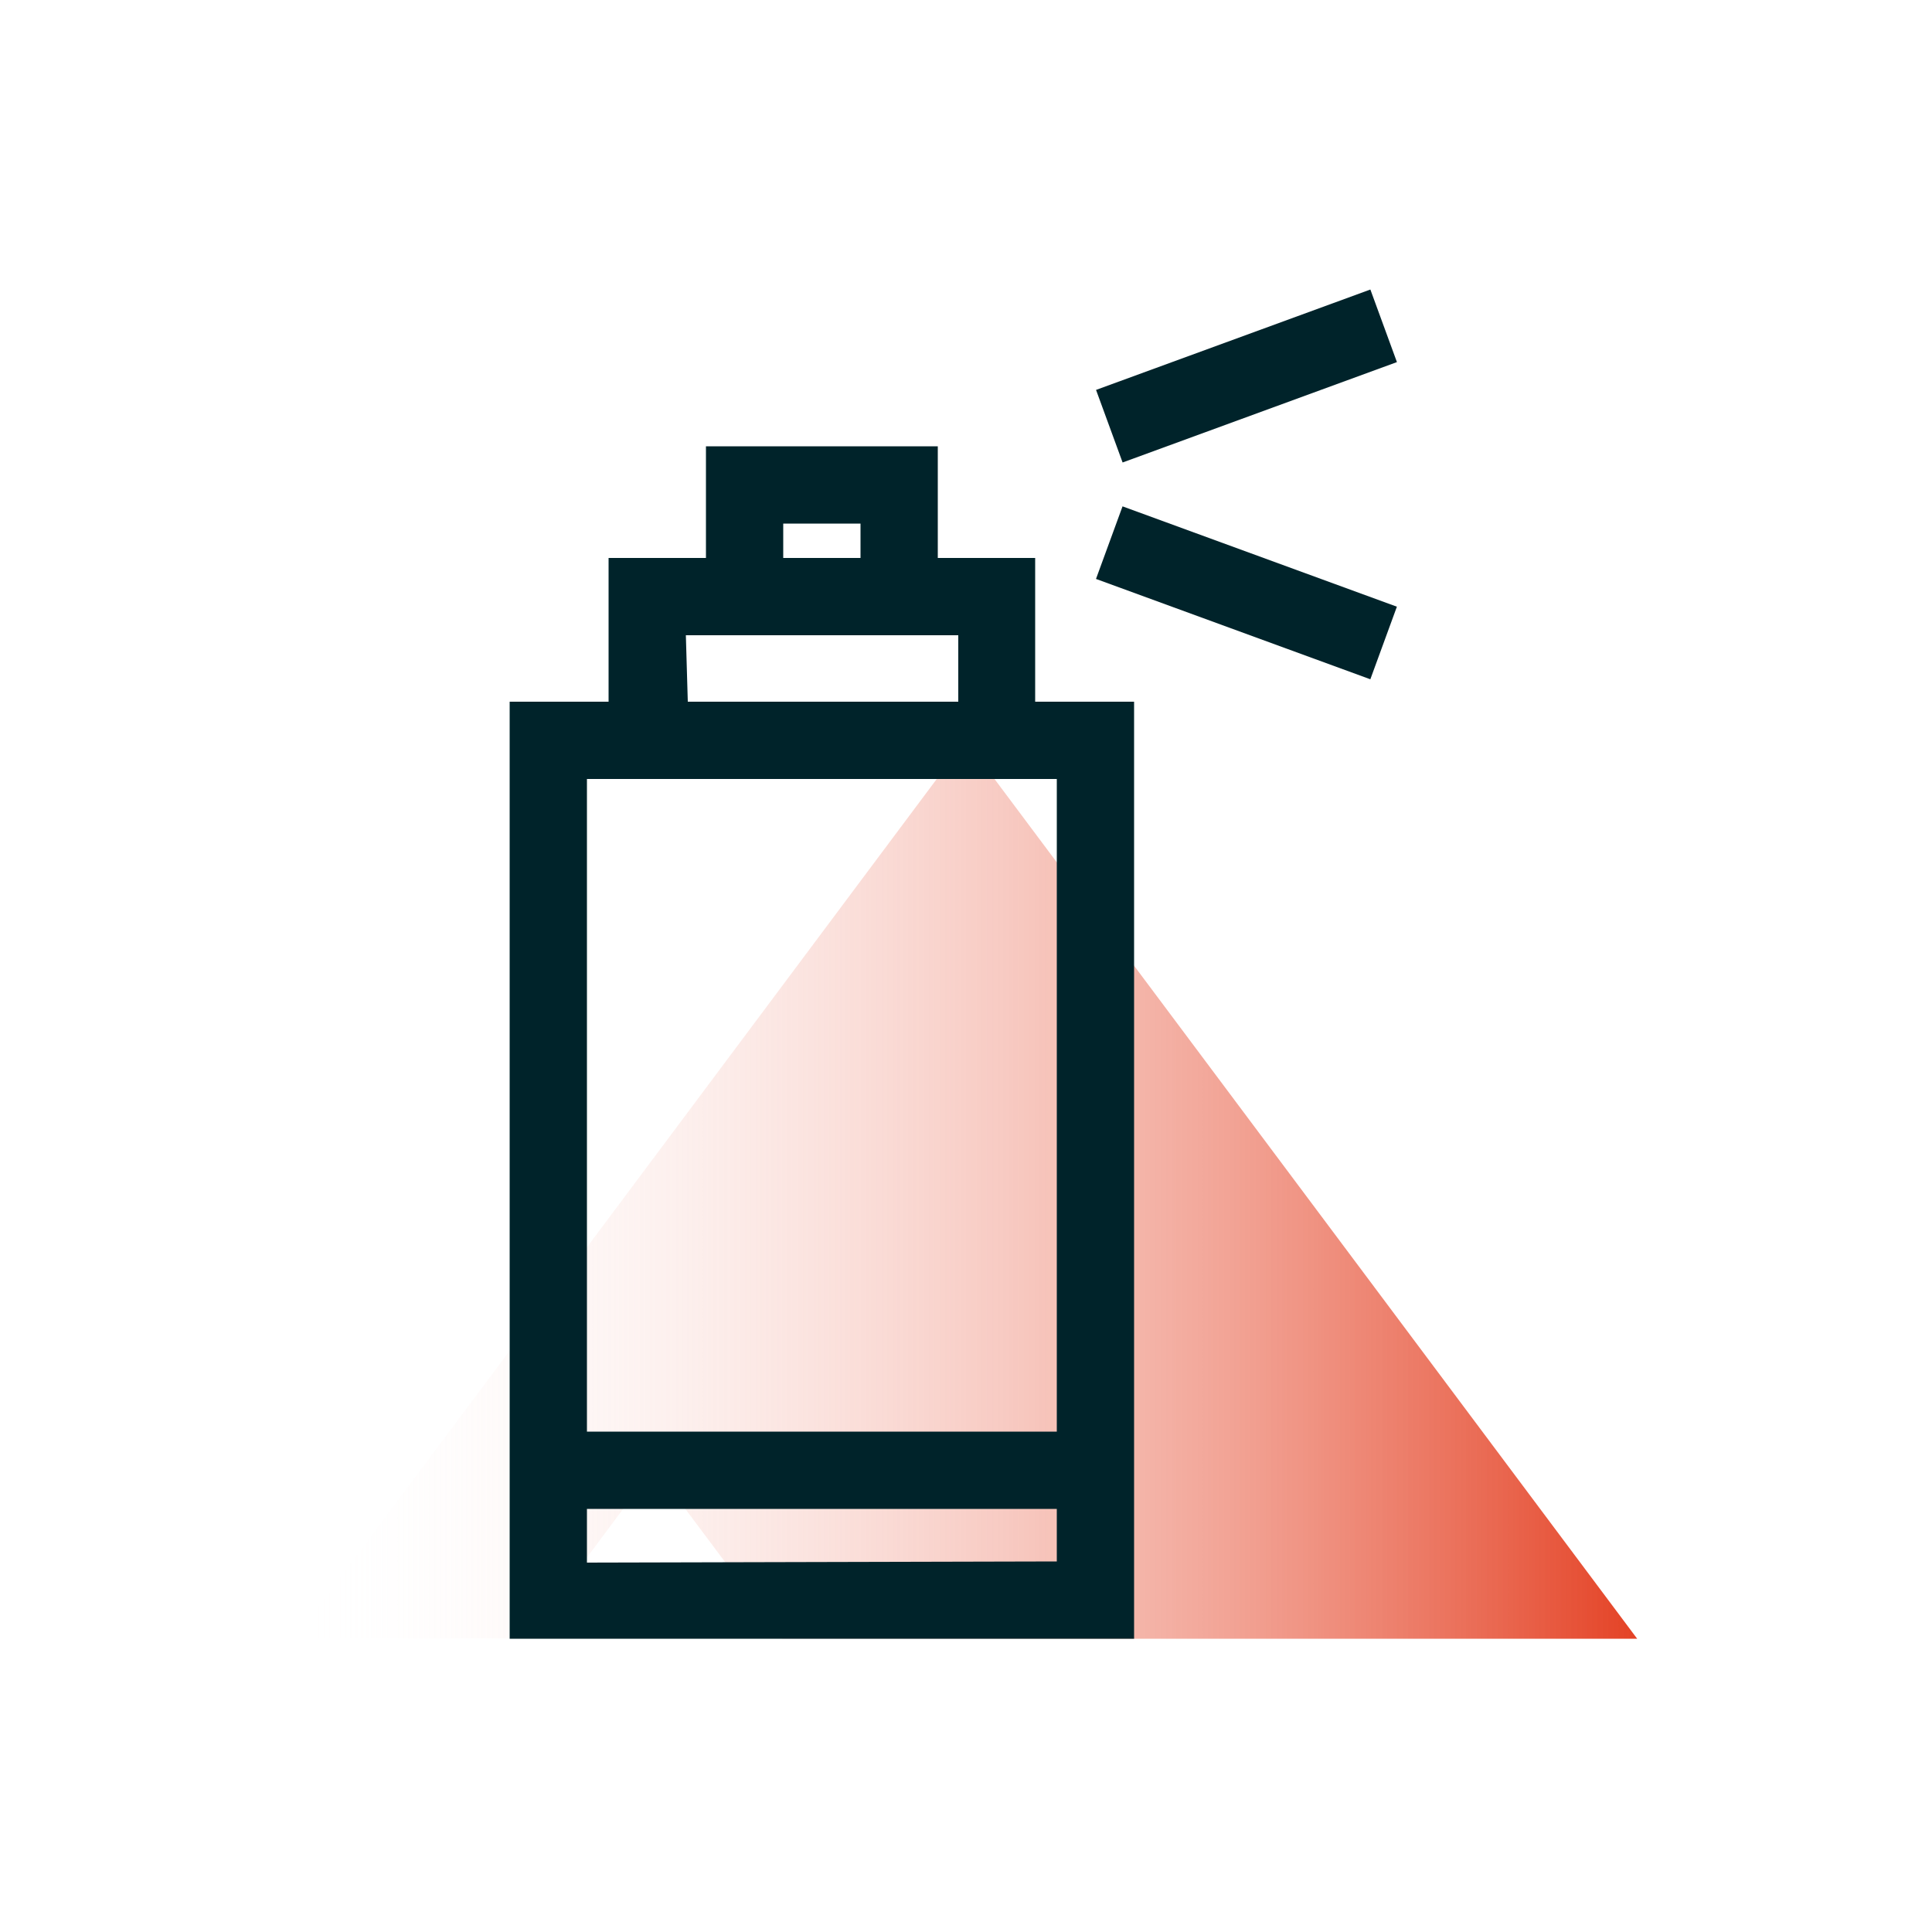
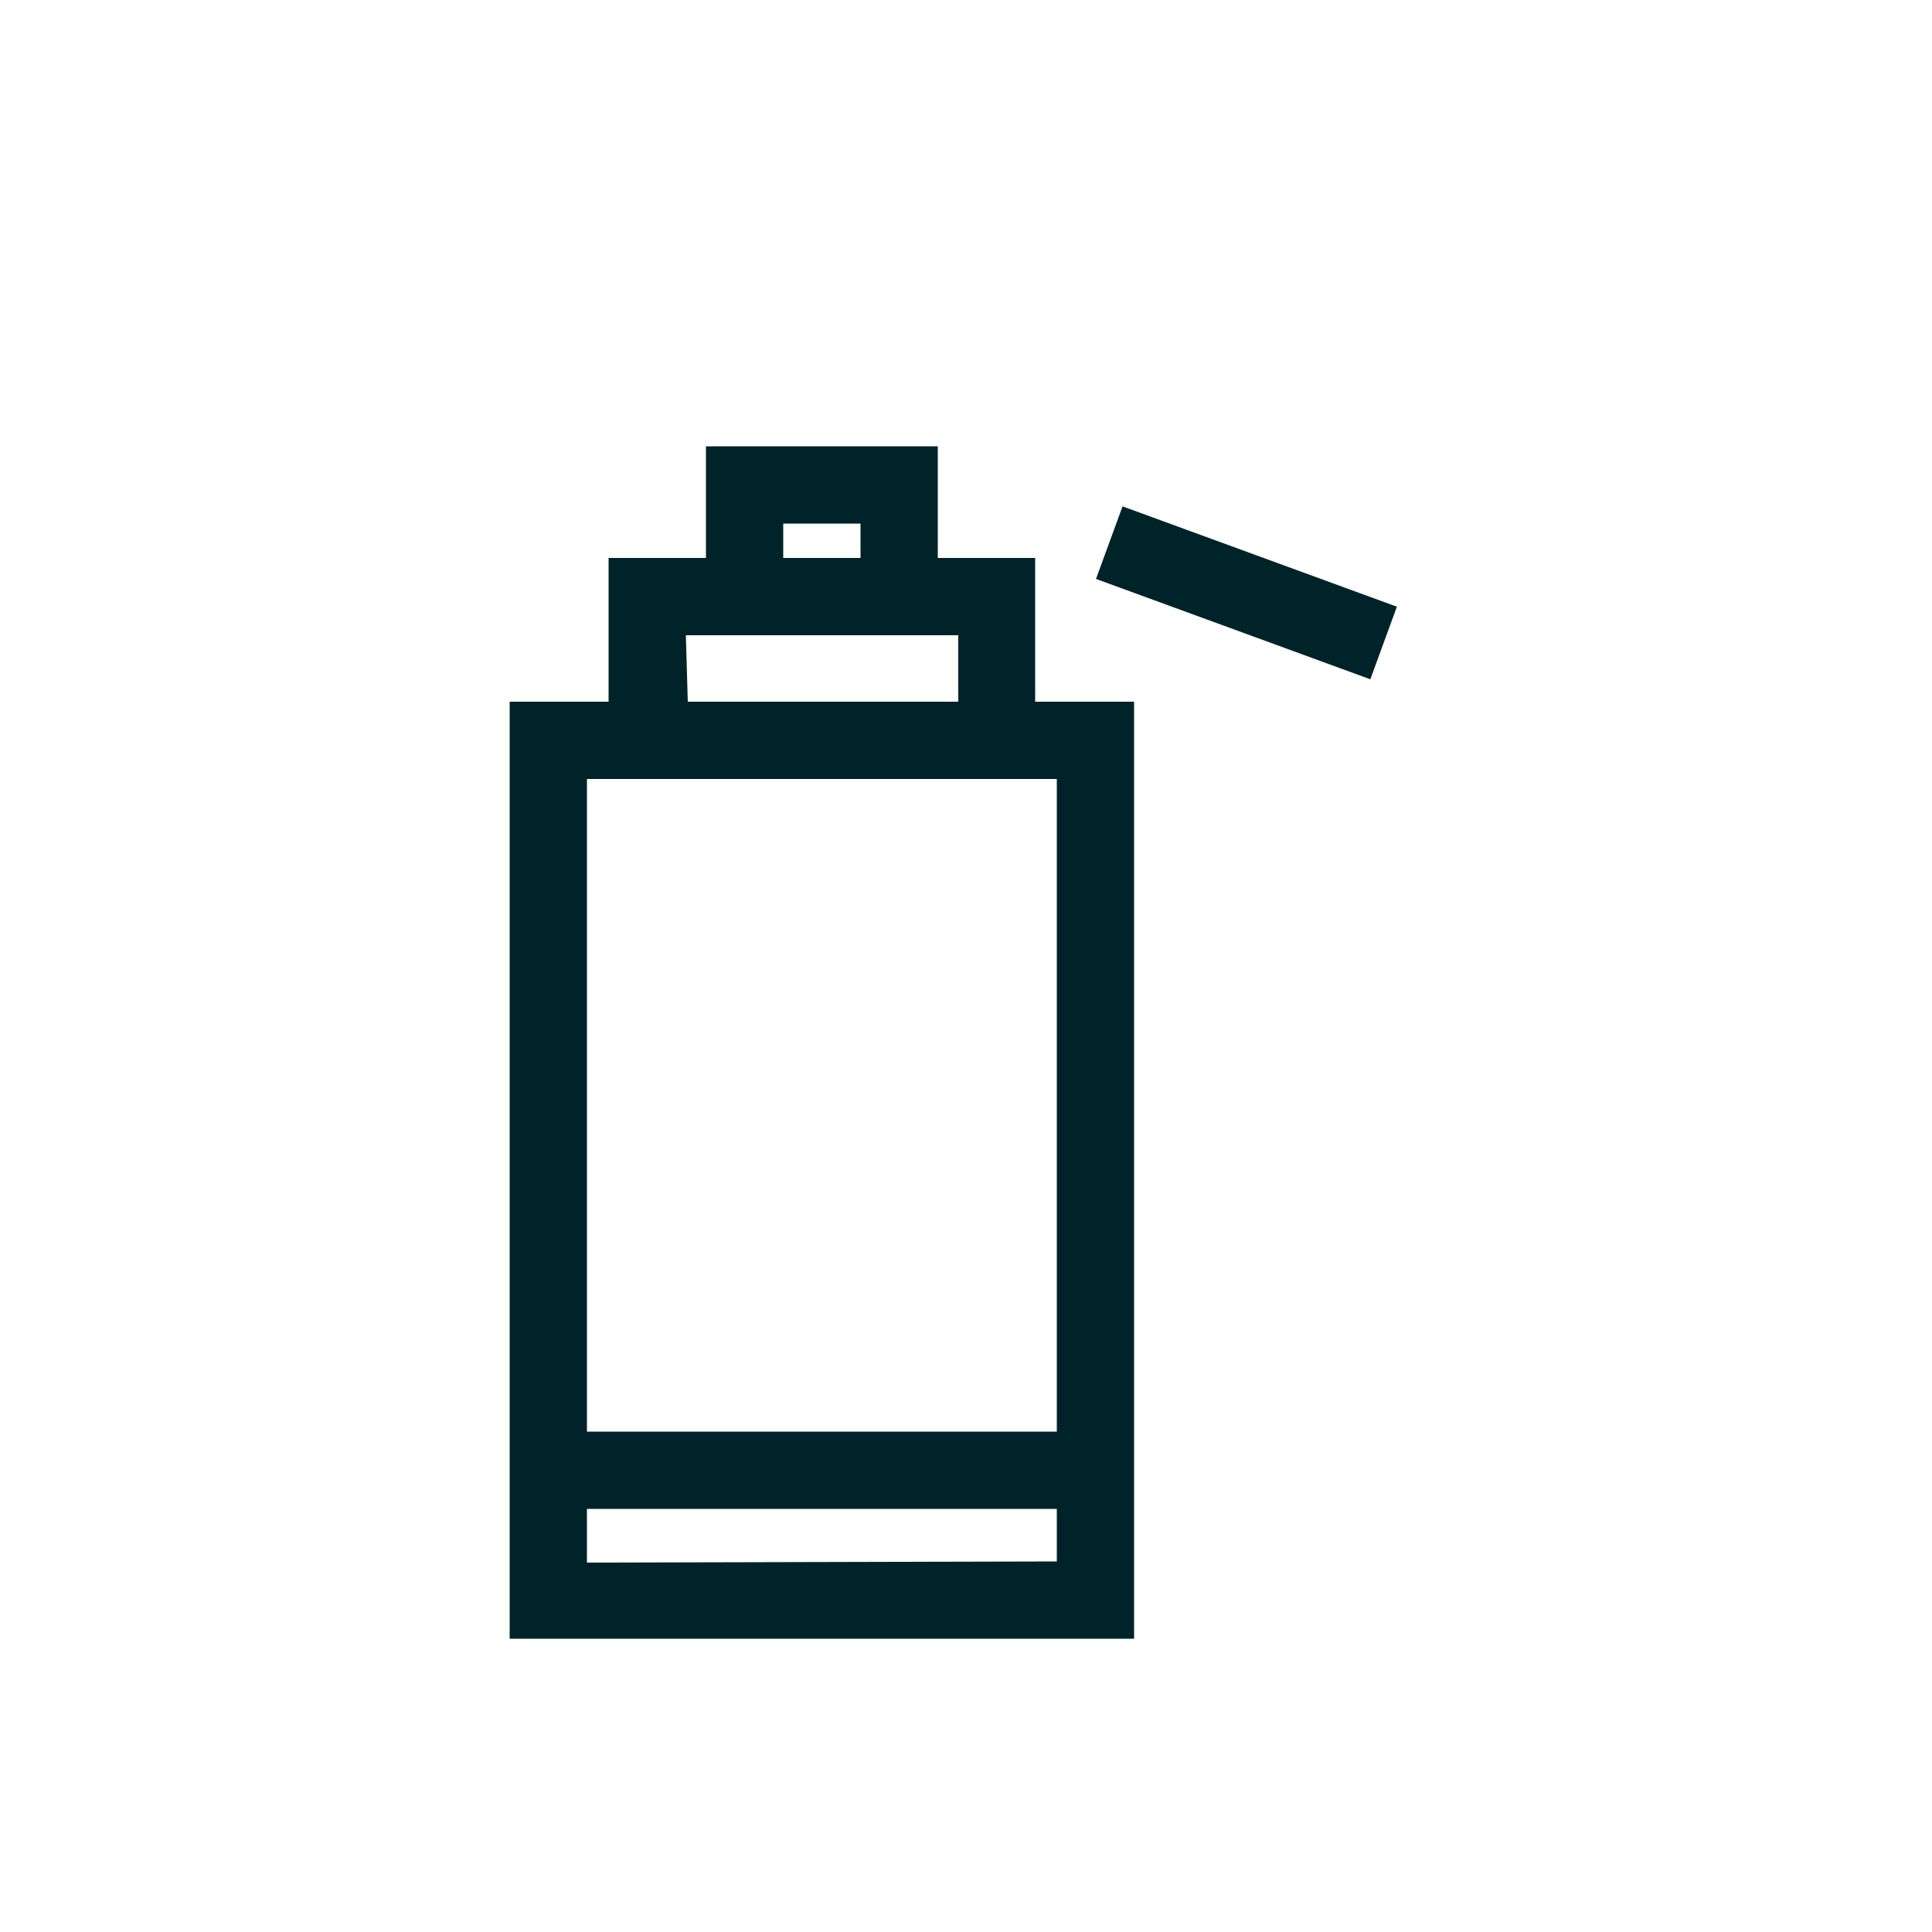
<svg xmlns="http://www.w3.org/2000/svg" id="Layer_1" data-name="Layer 1" viewBox="0 0 50 50">
  <defs>
    <style>.cls-1{fill:url(#linear-gradient);}.cls-2{fill:#00232a;}</style>
    <linearGradient id="linear-gradient" x1="7.63" y1="30.79" x2="42.37" y2="30.79" gradientUnits="userSpaceOnUse">
      <stop offset="0" stop-color="#fff" stop-opacity="0" />
      <stop offset="1" stop-color="#e44225" />
    </linearGradient>
  </defs>
-   <polygon class="cls-1" points="42.37 42.41 20.25 42.41 16.98 38.04 16.95 38.08 16.91 38 13.63 42.4 7.63 42.4 24.99 19.16 42.37 42.41" />
  <path class="cls-2" d="M26.79,14.44H24.27V11.55h-6v2.89H15.75v3.72H13.19V42.41H29.35V18.16H26.79Zm-6.52-.89h2v.89h-2Zm-2.52,2.89H24.8v1.72h-7Zm-2.56,24V39.05H27.35v1.36ZM27.35,20.16V37.05H15.19V20.16H27.35Z" />
-   <rect class="cls-2" x="28.48" y="8.73" width="7.56" height="2" transform="translate(-1.38 11.68) rotate(-20.1)" />
  <rect class="cls-2" x="31.26" y="11.56" width="2" height="7.56" transform="translate(6.77 40.37) rotate(-69.91)" />
</svg>